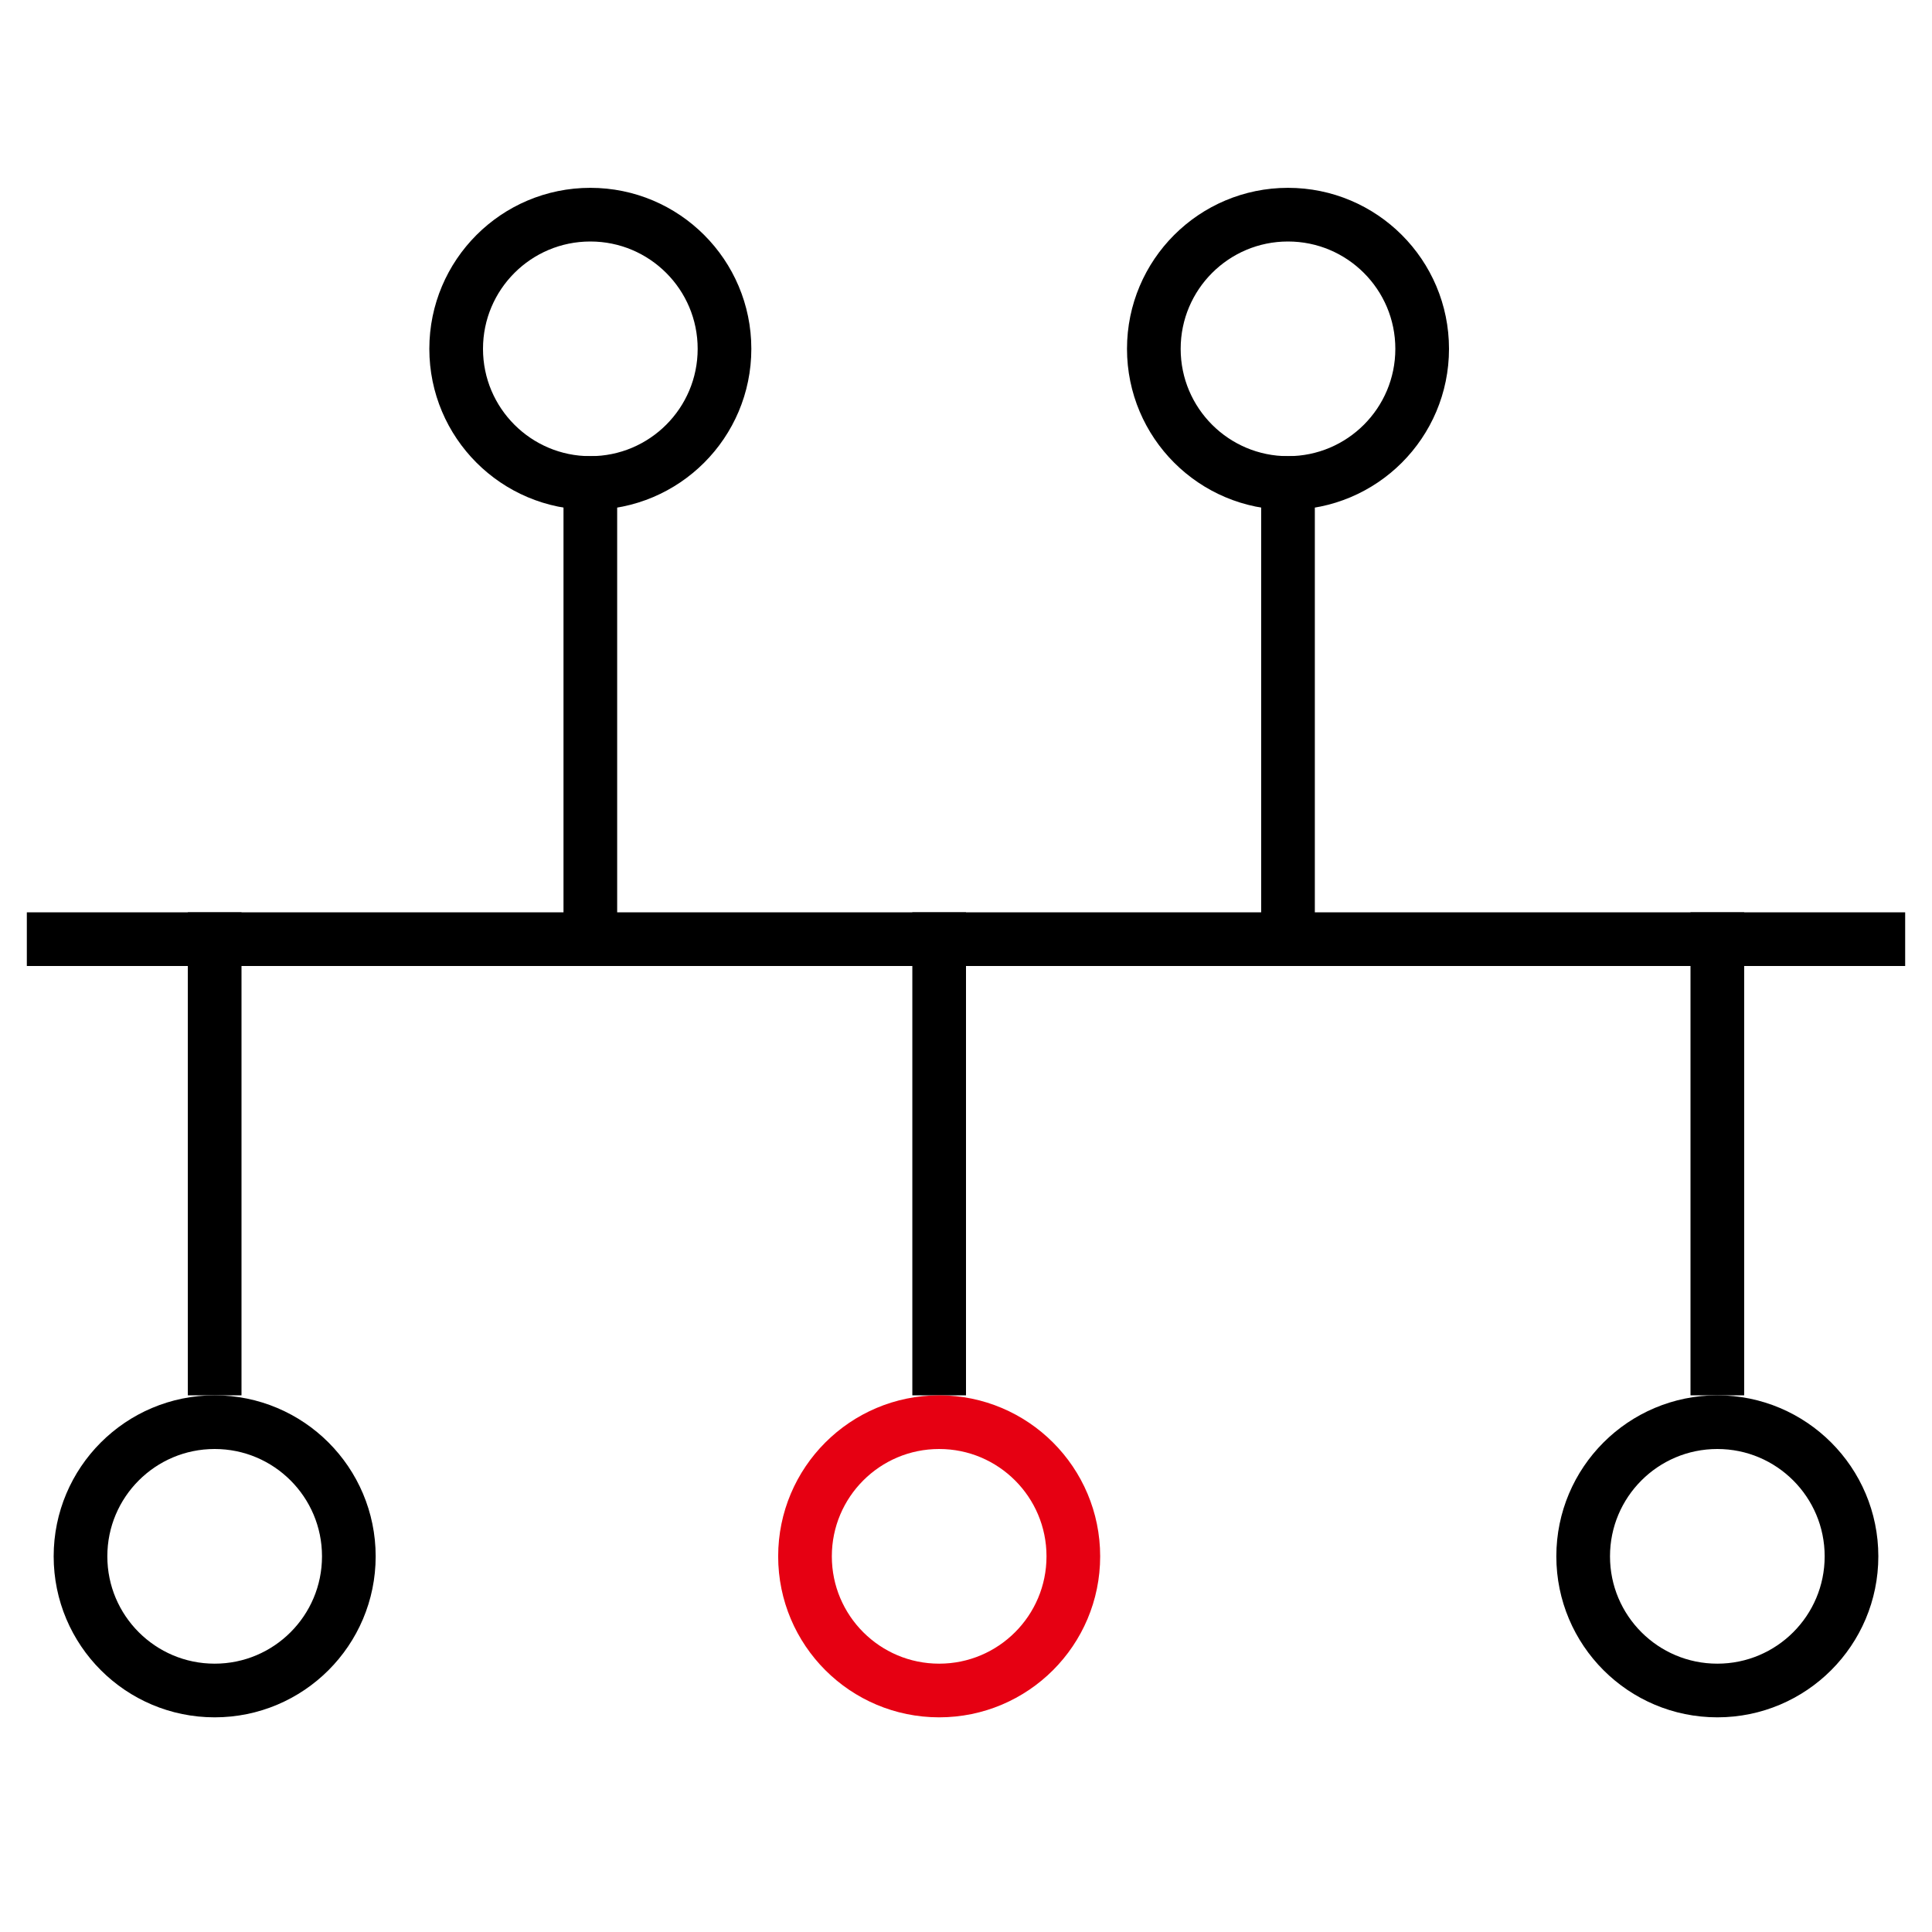
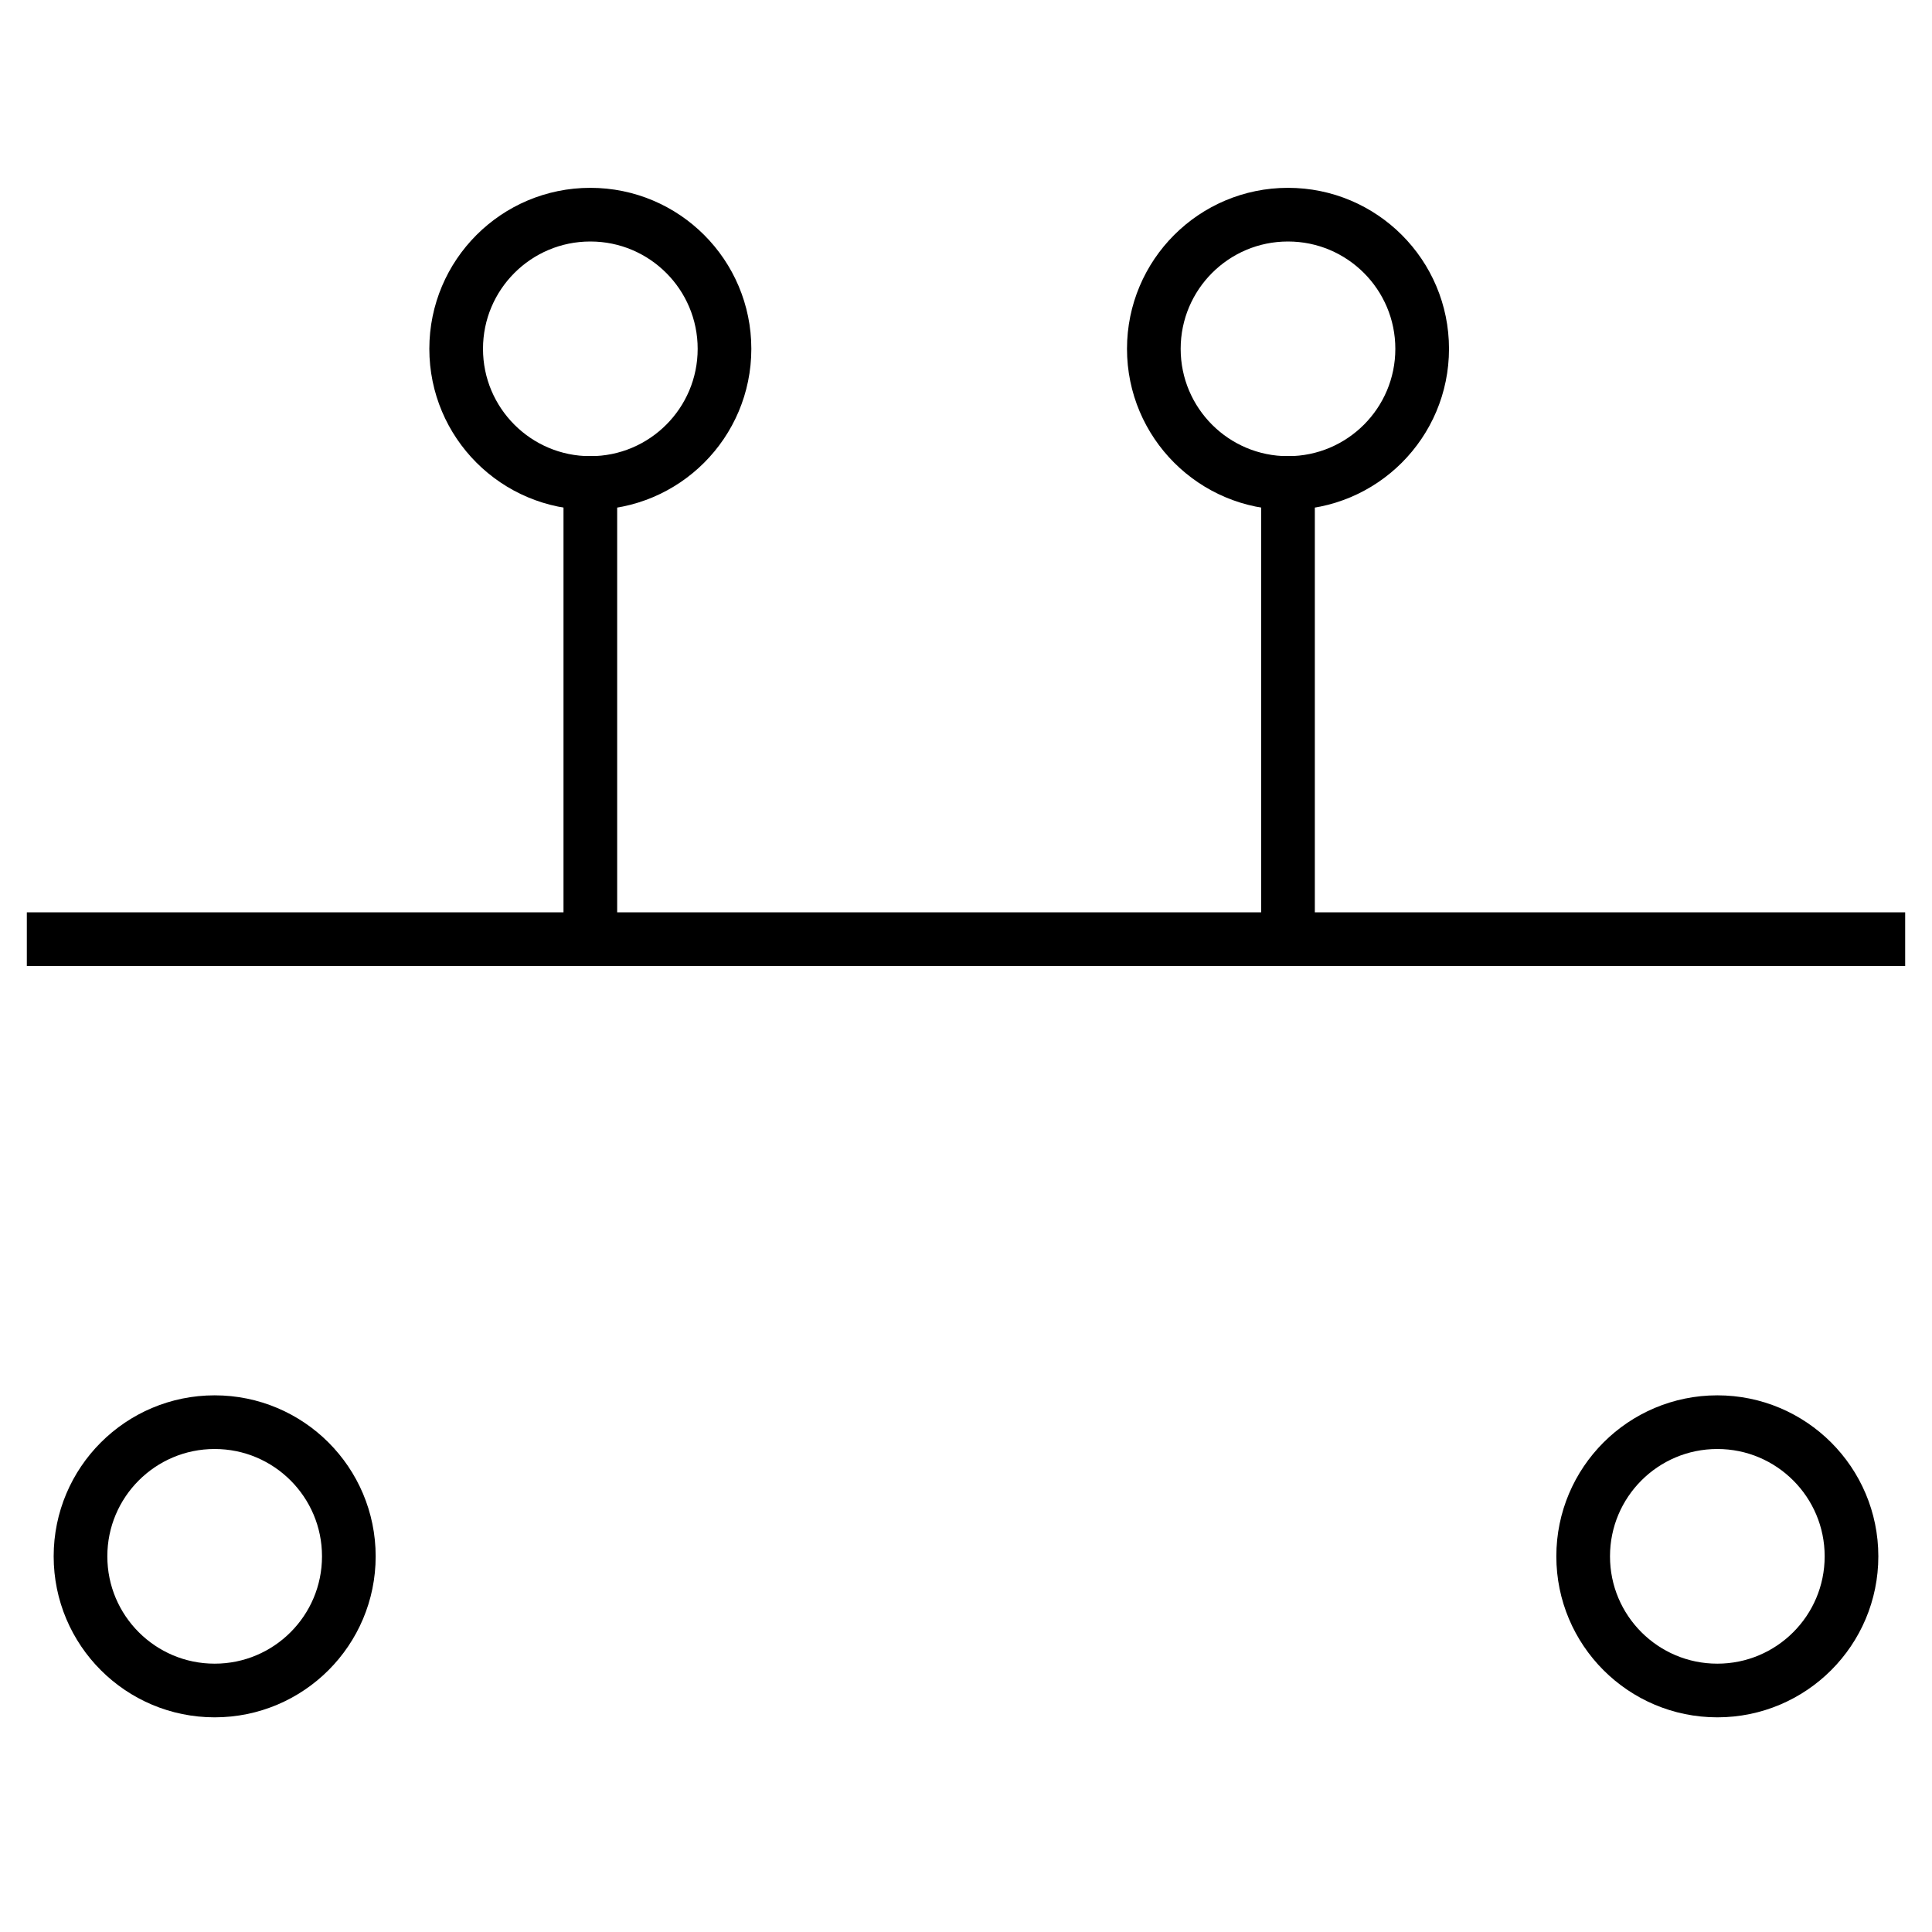
<svg xmlns="http://www.w3.org/2000/svg" width="72" height="72" viewBox="0 0 72 72" fill="none">
  <path d="M71 35L1 35" stroke="black" stroke-width="2" />
  <path d="M48 36L48 17" stroke="black" stroke-width="2" />
-   <path d="M35 52L35 34" stroke="black" stroke-width="2" />
-   <path d="M64 52L64 34" stroke="black" stroke-width="2" />
-   <path d="M8 52L8 34" stroke="black" stroke-width="2" />
-   <ellipse cx="35" cy="58" rx="5" ry="5" transform="rotate(-180 35 58)" stroke="#E60012" stroke-width="2" />
  <ellipse cx="64" cy="58" rx="5" ry="5" transform="rotate(-180 64 58)" stroke="black" stroke-width="2" />
  <ellipse cx="8" cy="58" rx="5" ry="5" transform="rotate(-180 8 58)" stroke="black" stroke-width="2" />
  <ellipse cx="48" cy="13" rx="5" ry="5" transform="rotate(-180 48 13)" stroke="black" stroke-width="2" />
  <ellipse cx="22" cy="13" rx="5" ry="5" transform="rotate(-180 22 13)" stroke="black" stroke-width="2" />
  <path d="M22 36L22 17" stroke="black" stroke-width="2" />
</svg>